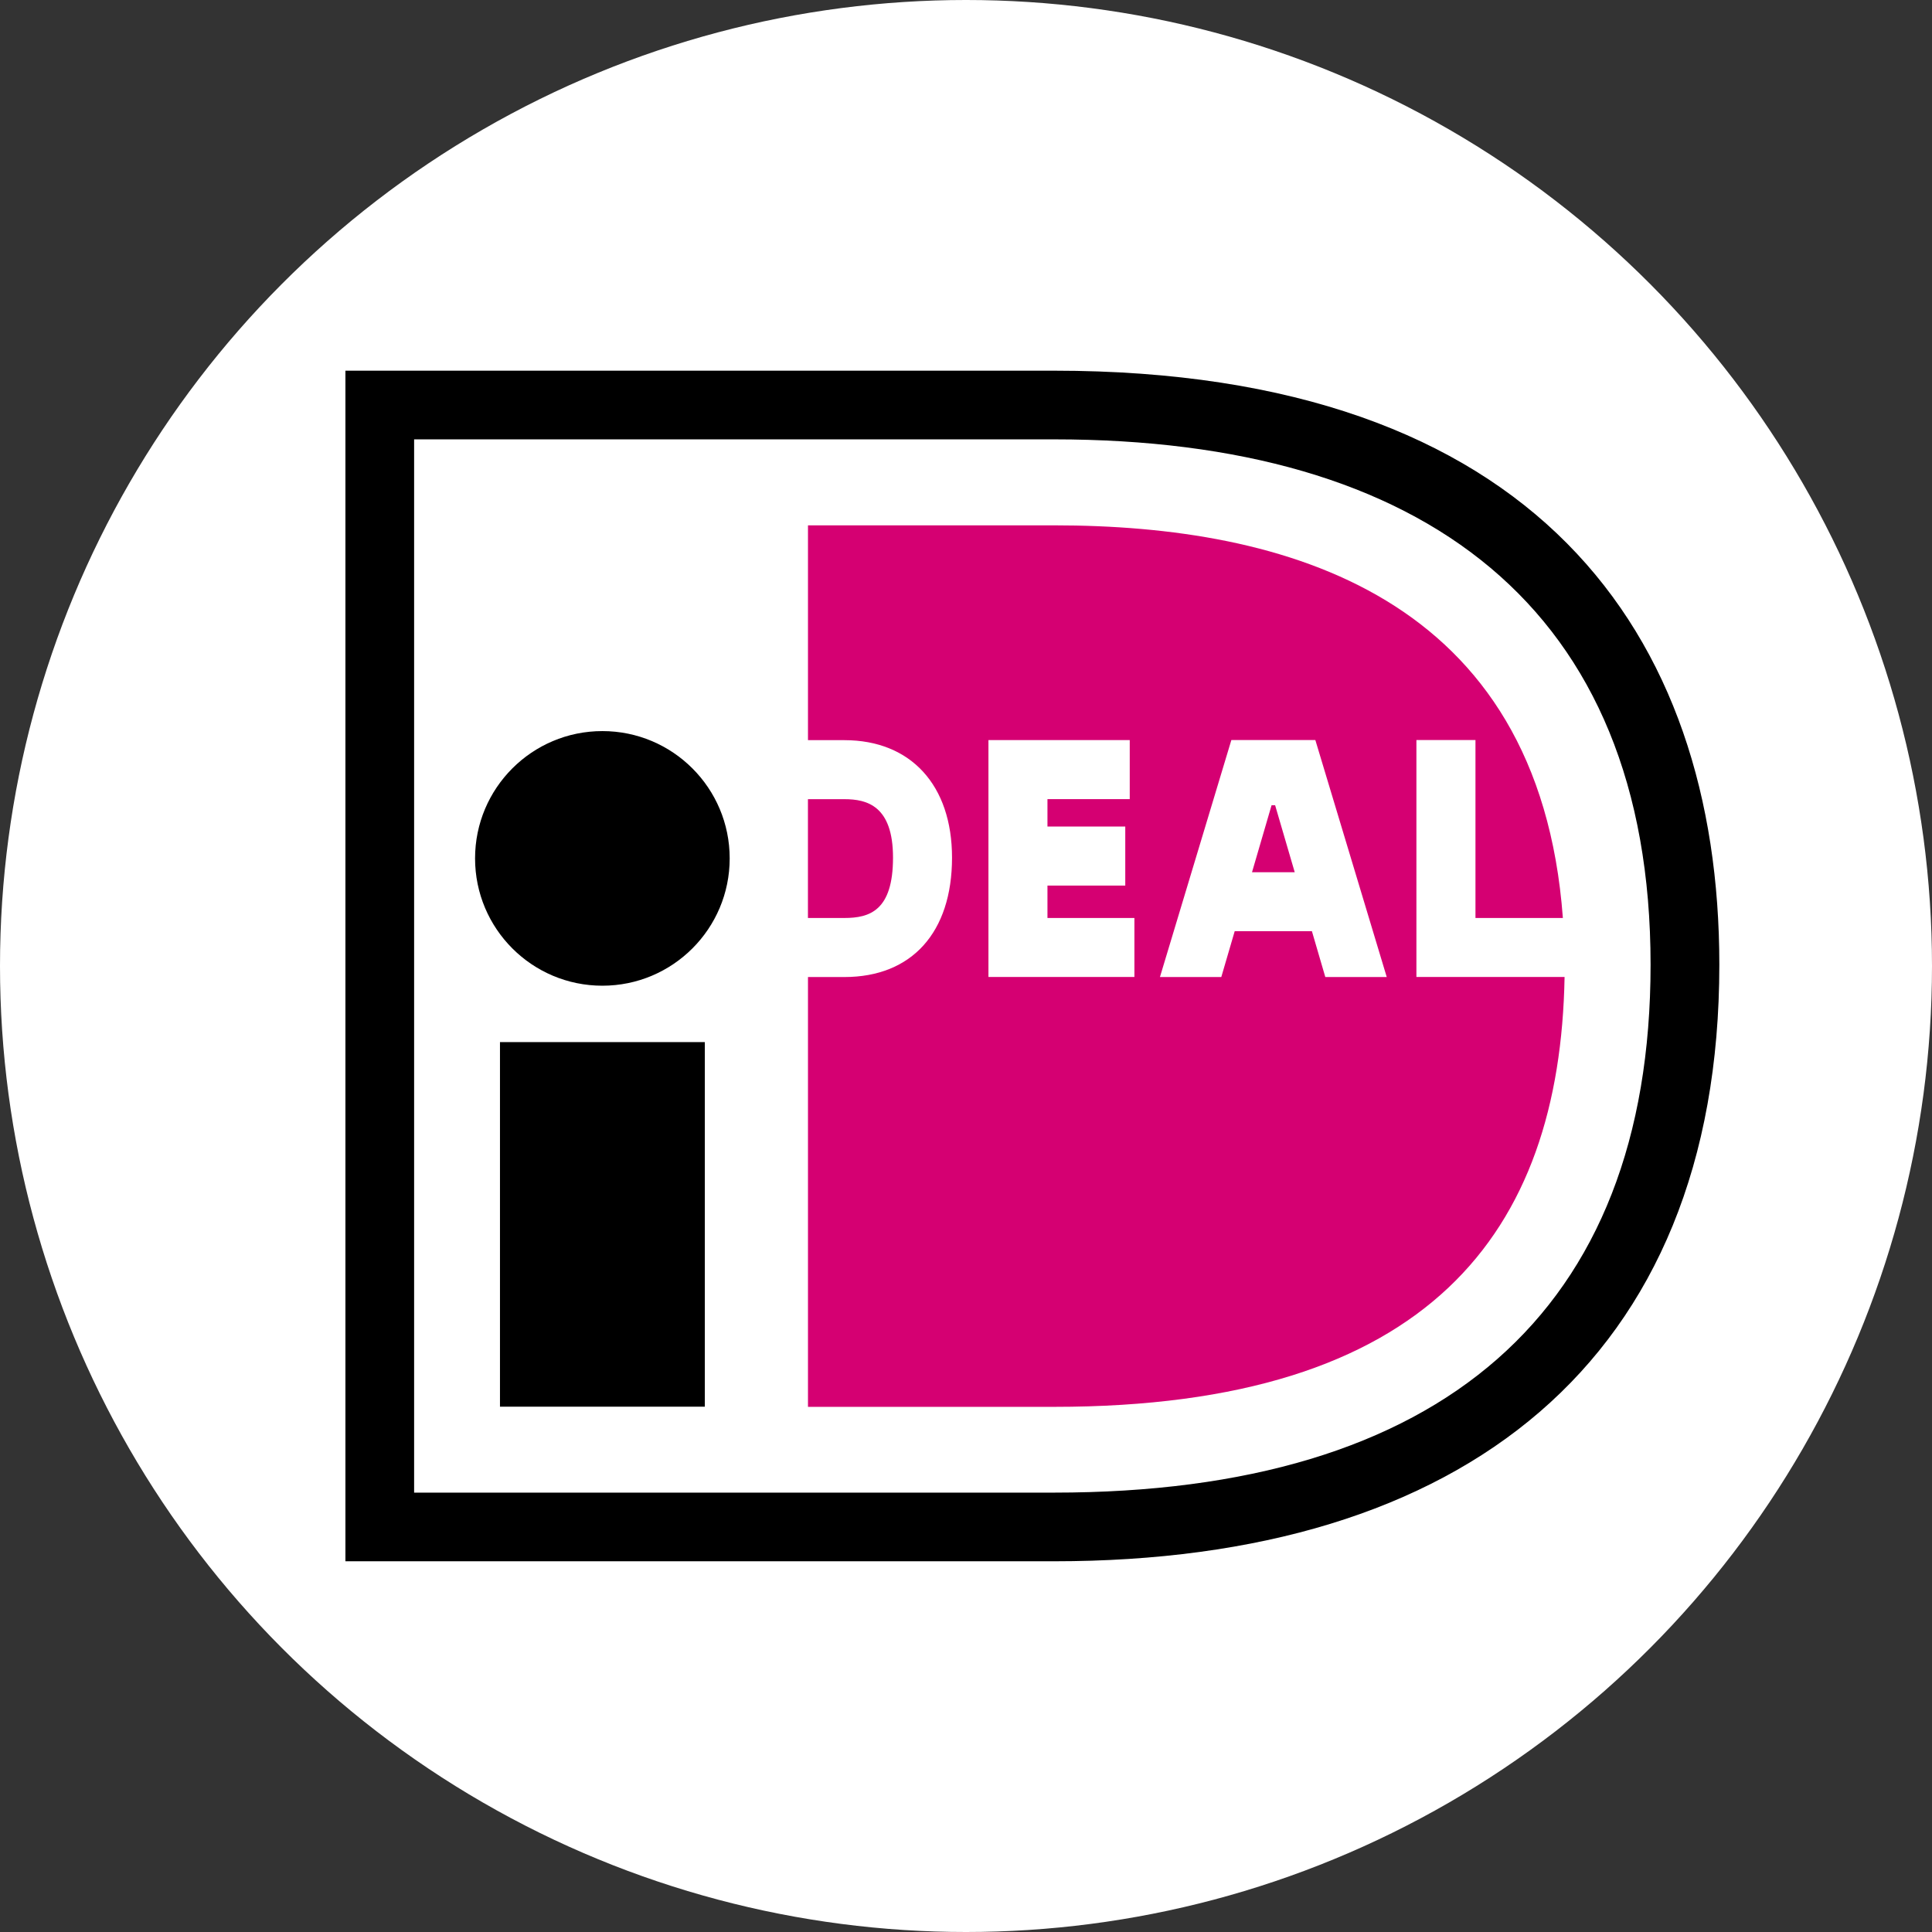
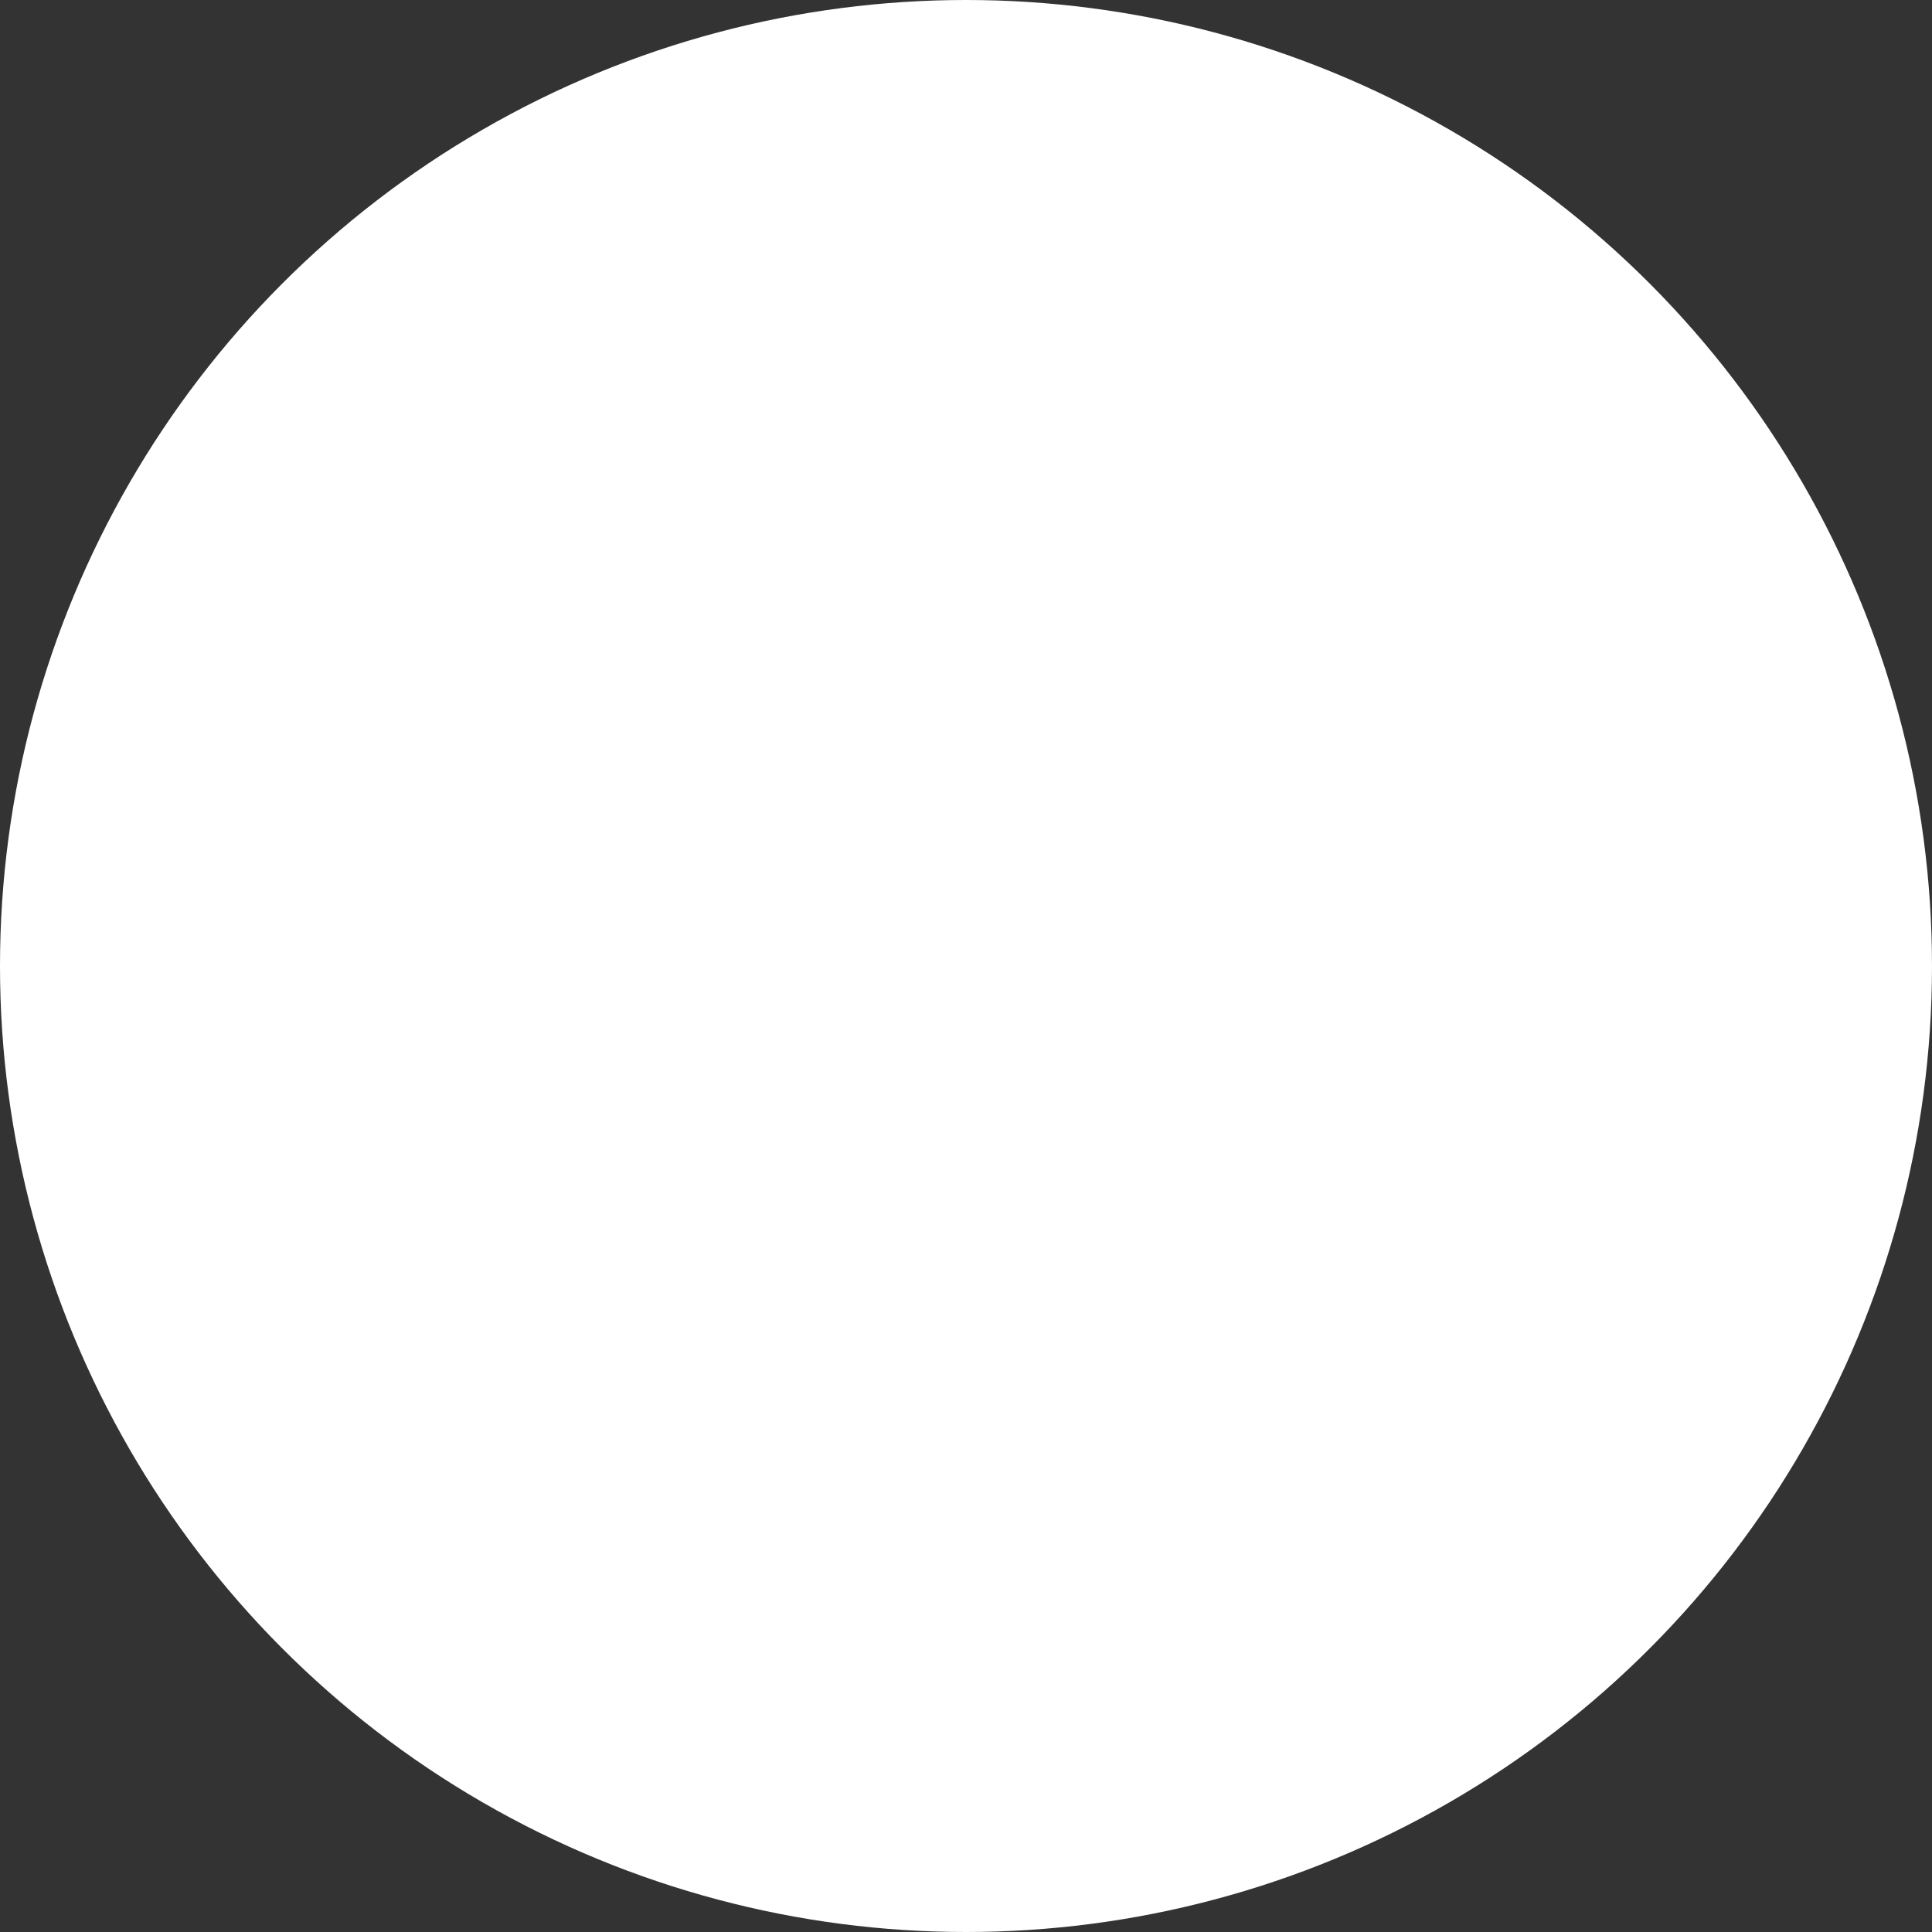
<svg xmlns="http://www.w3.org/2000/svg" version="1.1" id="Layer_1" x="0px" y="0px" width="2500px" height="2500px" viewBox="3556.538 -2143.599 2500 2500" enable-background="new 3556.538 -2143.599 2500 2500" xml:space="preserve">
  <rect x="3556.538" y="-2143.599" width="2500" height="2500" fill="#333333" stroke="none" />
  <circle fill="#FFFFFF" cx="4806.538" cy="-893.599" r="1250" />
  <g>
-     <path display="none" fill="#FFFFFF" d="M3850.538-1775.139v1763.08h1027.896c678.062,0,972.104-379.727,972.104-883.266   c0-501.583-294.043-879.814-972.104-879.814H3850.538L3850.538-1775.139z" />
-     <path d="M4003.516-1663.936h916.937c622.353,0,860.899,339.859,860.899,768.584c0,514.083-333.119,772.036-860.899,772.036   h-916.937V-1663.936z M4092.406-1575.044v1362.891h828.046c499.925,0,771.927-232.951,771.927-683.198   c0-462.722-294.856-679.72-771.927-679.72h-828.046V-1575.044z" />
-     <path d="M4203.502-795.127h265.072v471.771h-265.072V-795.127z" />
-     <circle cx="4336.011" cy="-1032.834" r="164.74" />
-     <path fill="#D50072" d="M5024.453-955.763v76.392h-188.871v-306.542h182.838v76.363h-106.474v35.491h100.685v76.391h-100.685   v41.933L5024.453-955.763L5024.453-955.763z M5057.499-879.318l92.425-306.705h108.648l92.397,306.705h-79.489l-17.338-59.324   h-99.898l-17.365,59.324H5057.499L5057.499-879.318z M5176.637-1014.952h55.275l-25.354-86.636h-4.62L5176.637-1014.952   L5176.637-1014.952z M5389.369-1185.996h76.419v230.26h113.104c-31.033-417.8-359.643-508.078-658.414-508.078h-318.418v277.98   h47.123c85.931,0,139.275,58.265,139.275,152.021c0,96.746-52.068,154.494-139.275,154.494h-47.123v556.179h318.445   c485.521,0,654.61-225.504,660.588-556.232h-191.725V-1185.996L5389.369-1185.996z M4602.007-1109.469v153.733h47.177   c32.691,0,62.912-9.457,62.912-78.104c0-67.042-33.617-75.629-62.912-75.629H4602.007z" />
-   </g>
+     </g>
</svg>